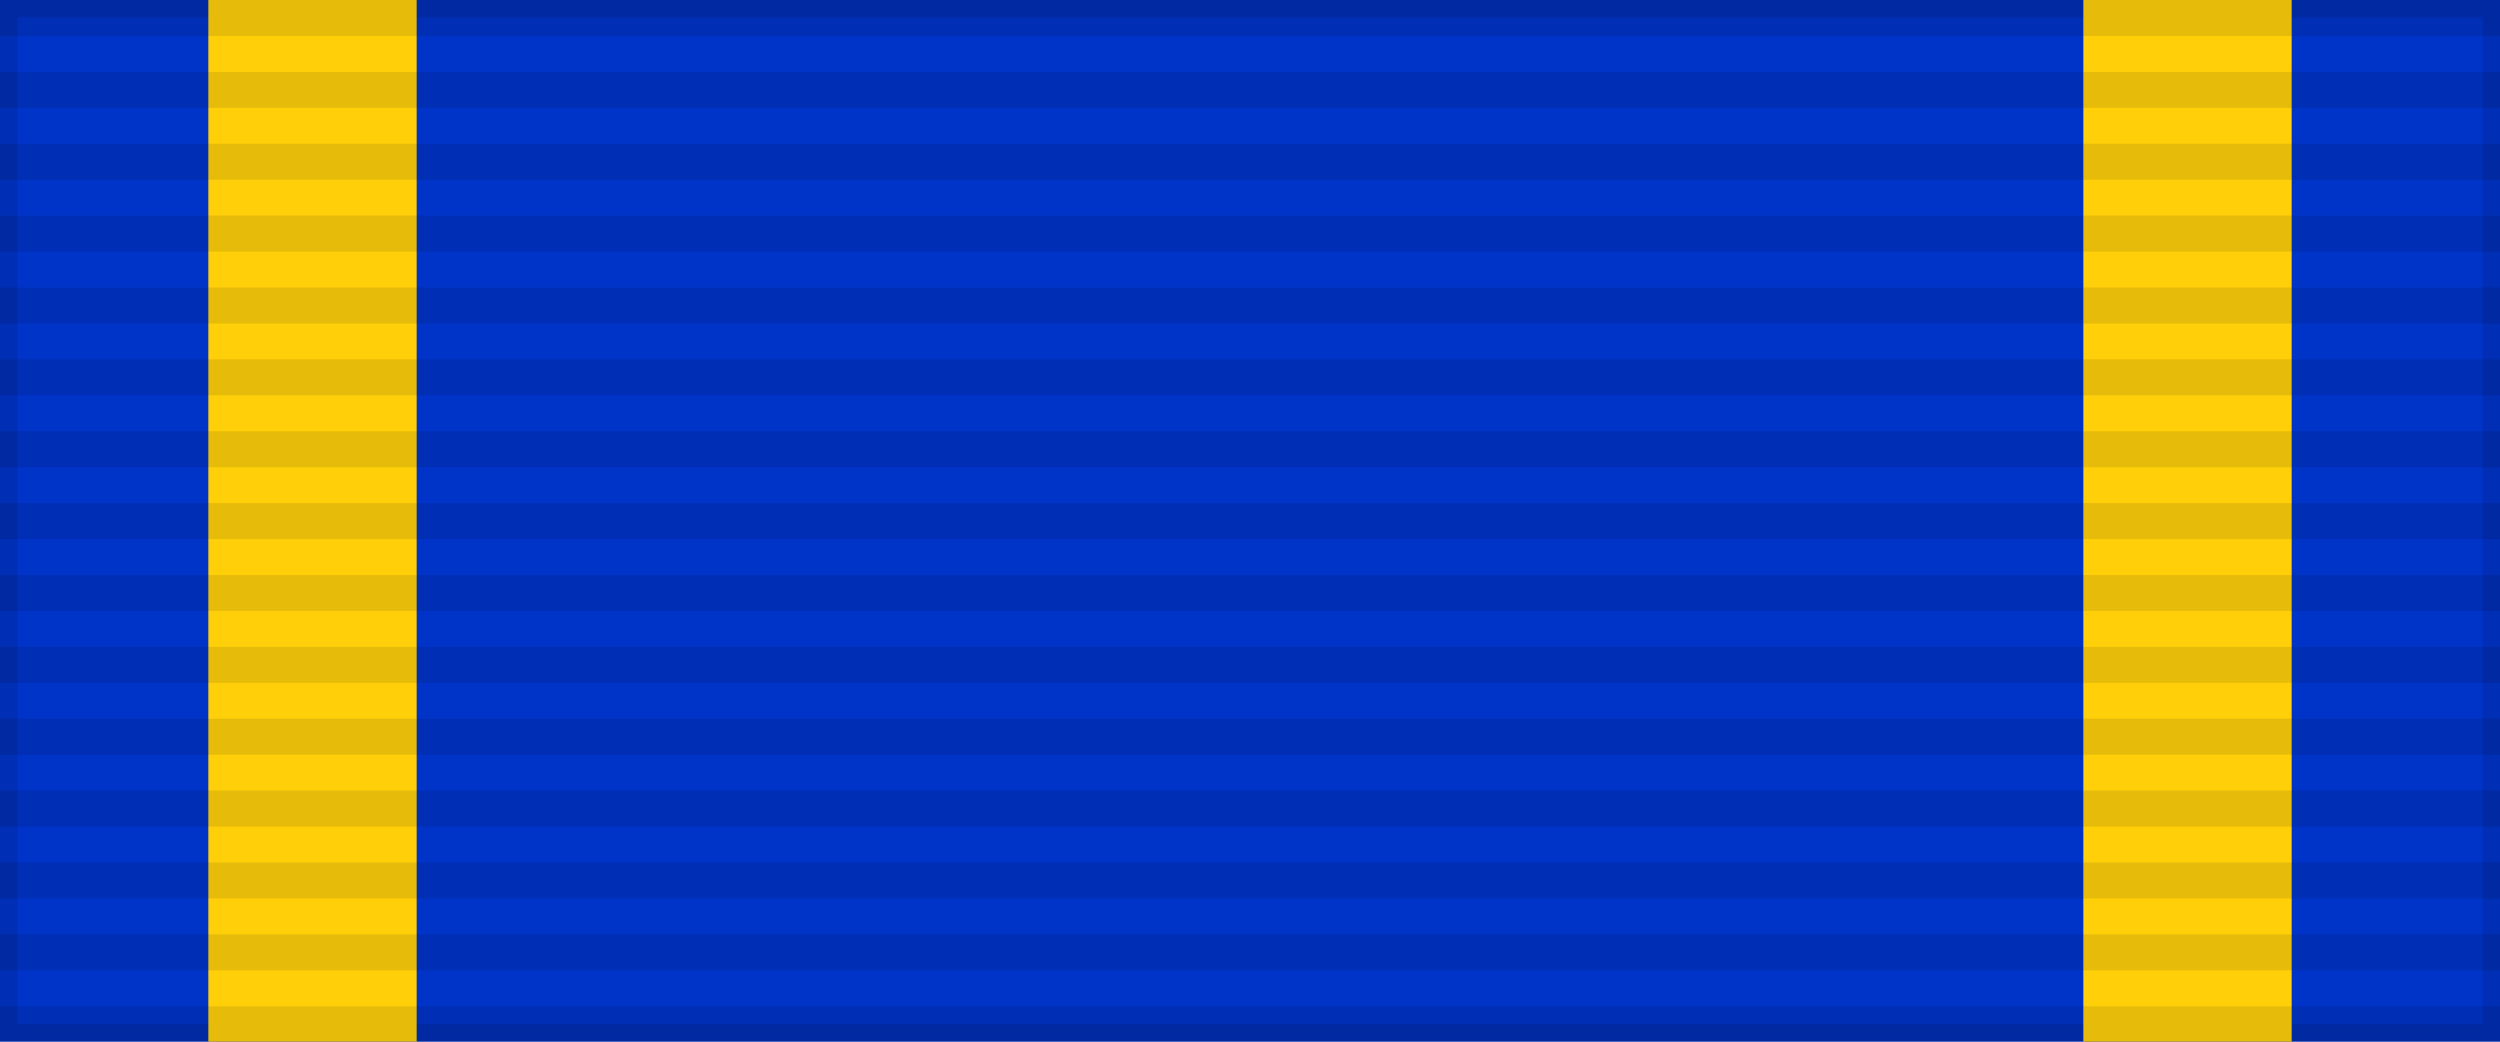
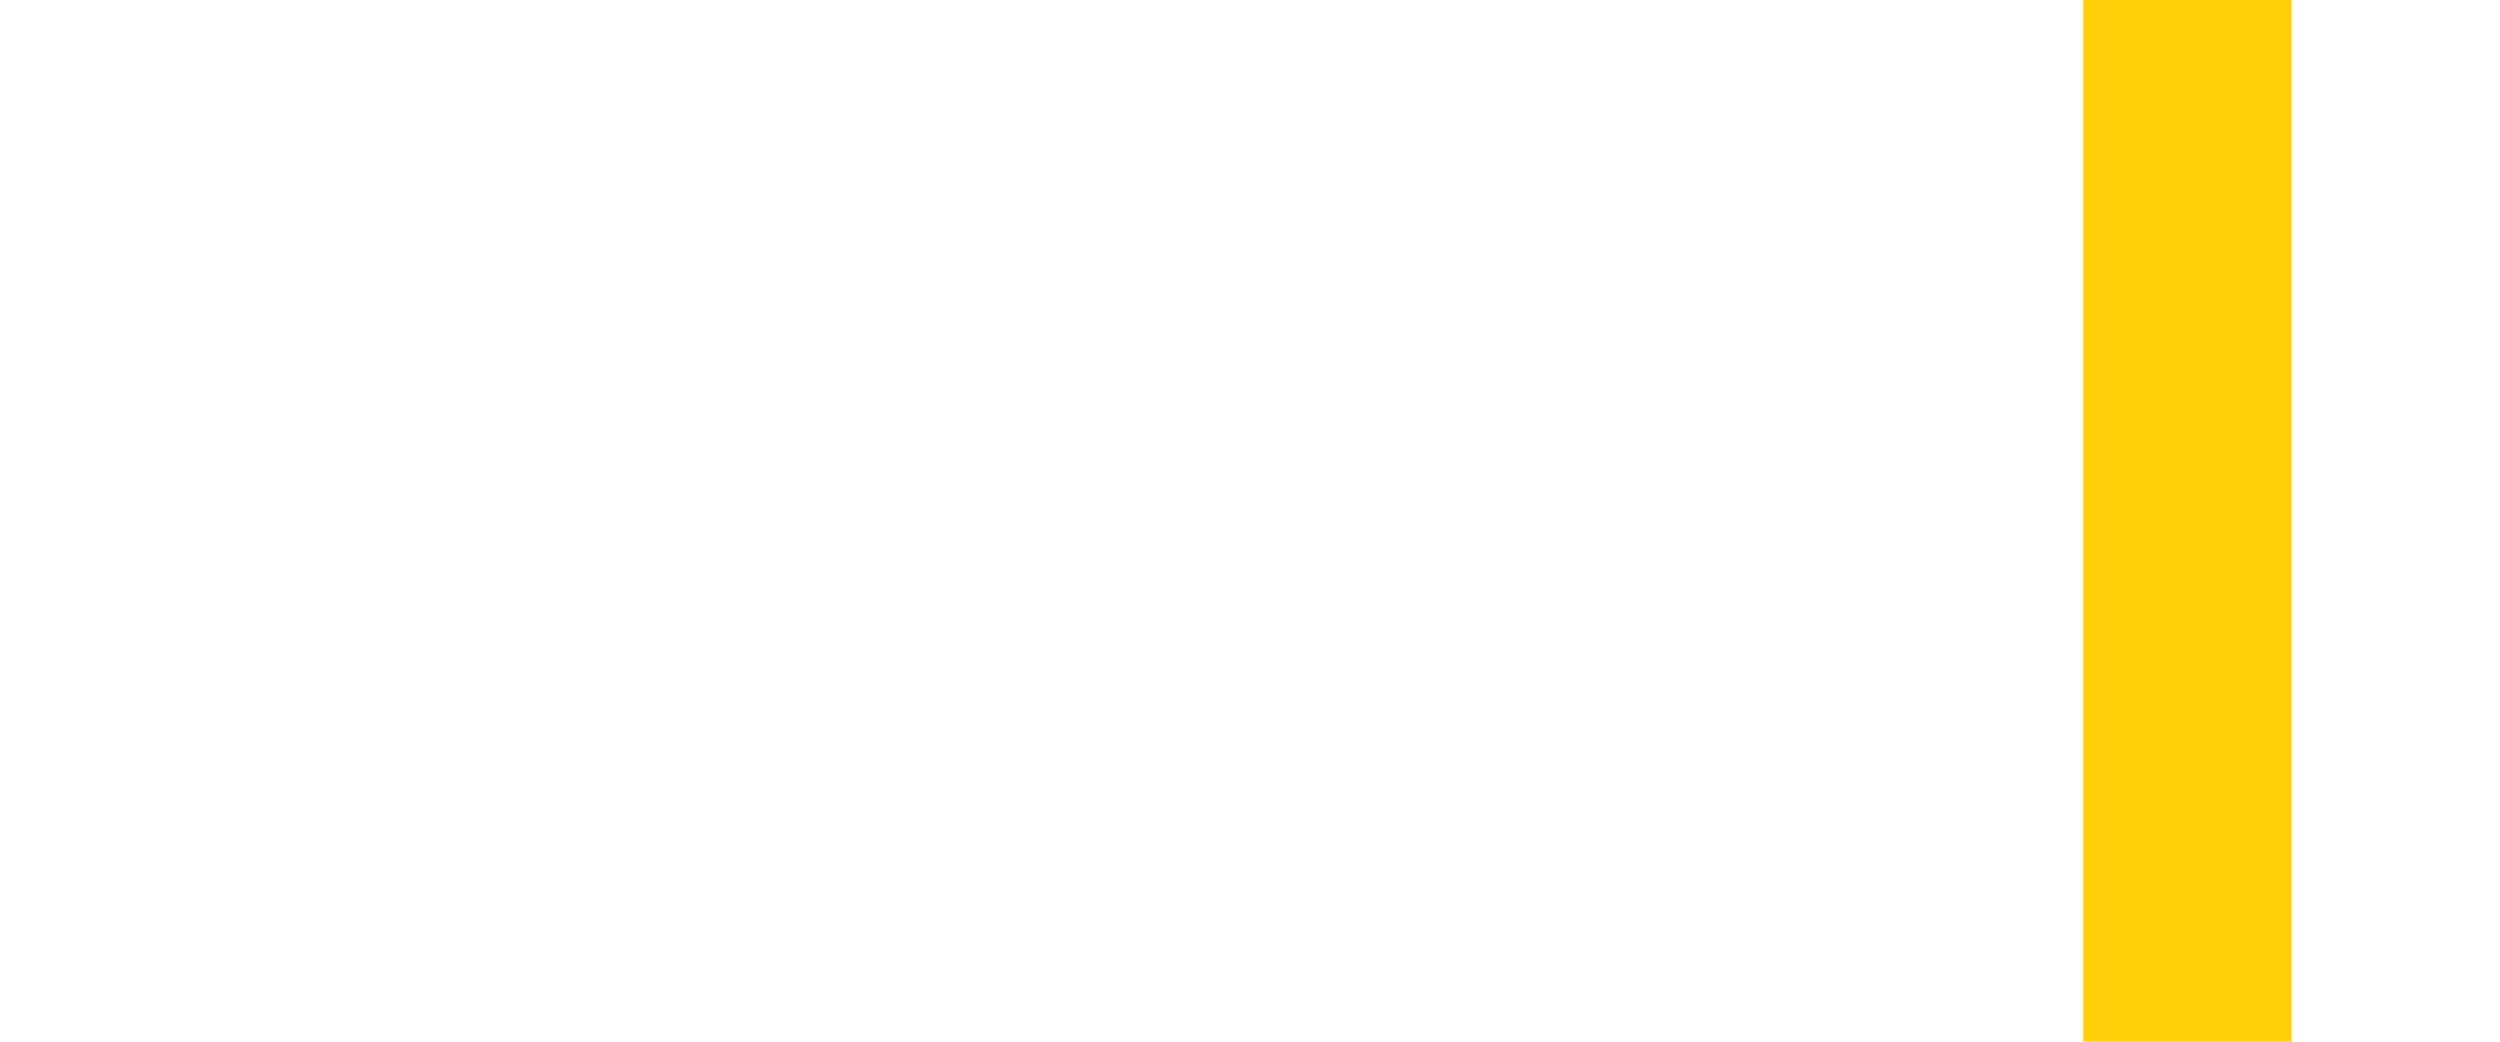
<svg xmlns="http://www.w3.org/2000/svg" width="144" height="60">
-   <rect width="144" height="60" style="fill:#0033C8;stroke:#000;stroke-width:2;stroke-opacity:.1" />
-   <rect width="12" height="60" x="12" style="fill:#FFCF0A" />
  <rect width="12" height="60" x="120" style="fill:#FFCF0A" />
-   <path d="m72,0v60" style="stroke:#000;stroke-width:144;stroke-dasharray:2.07;opacity:.1" />
</svg>